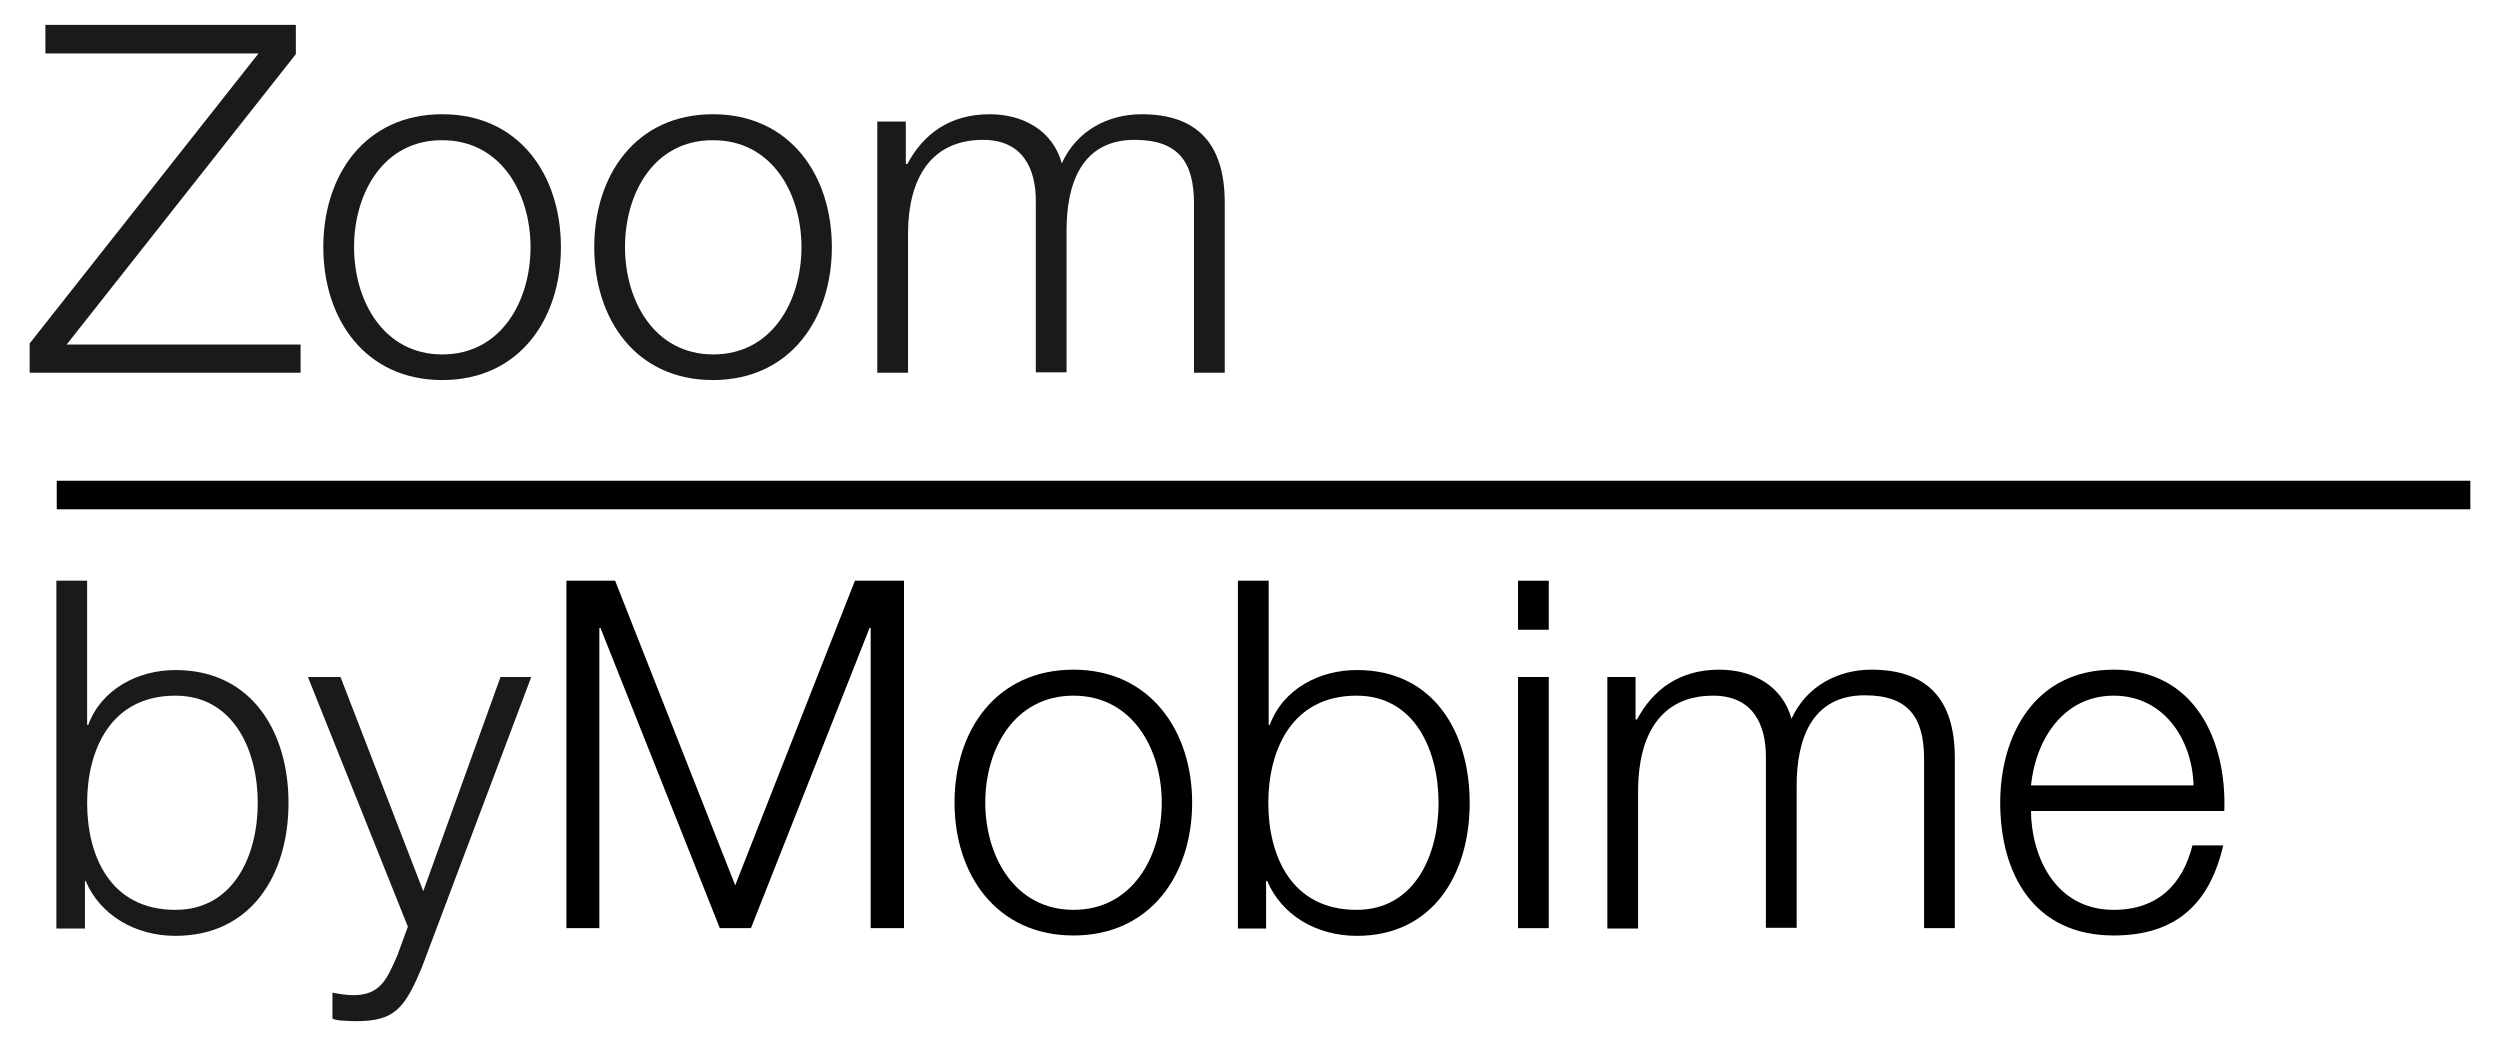
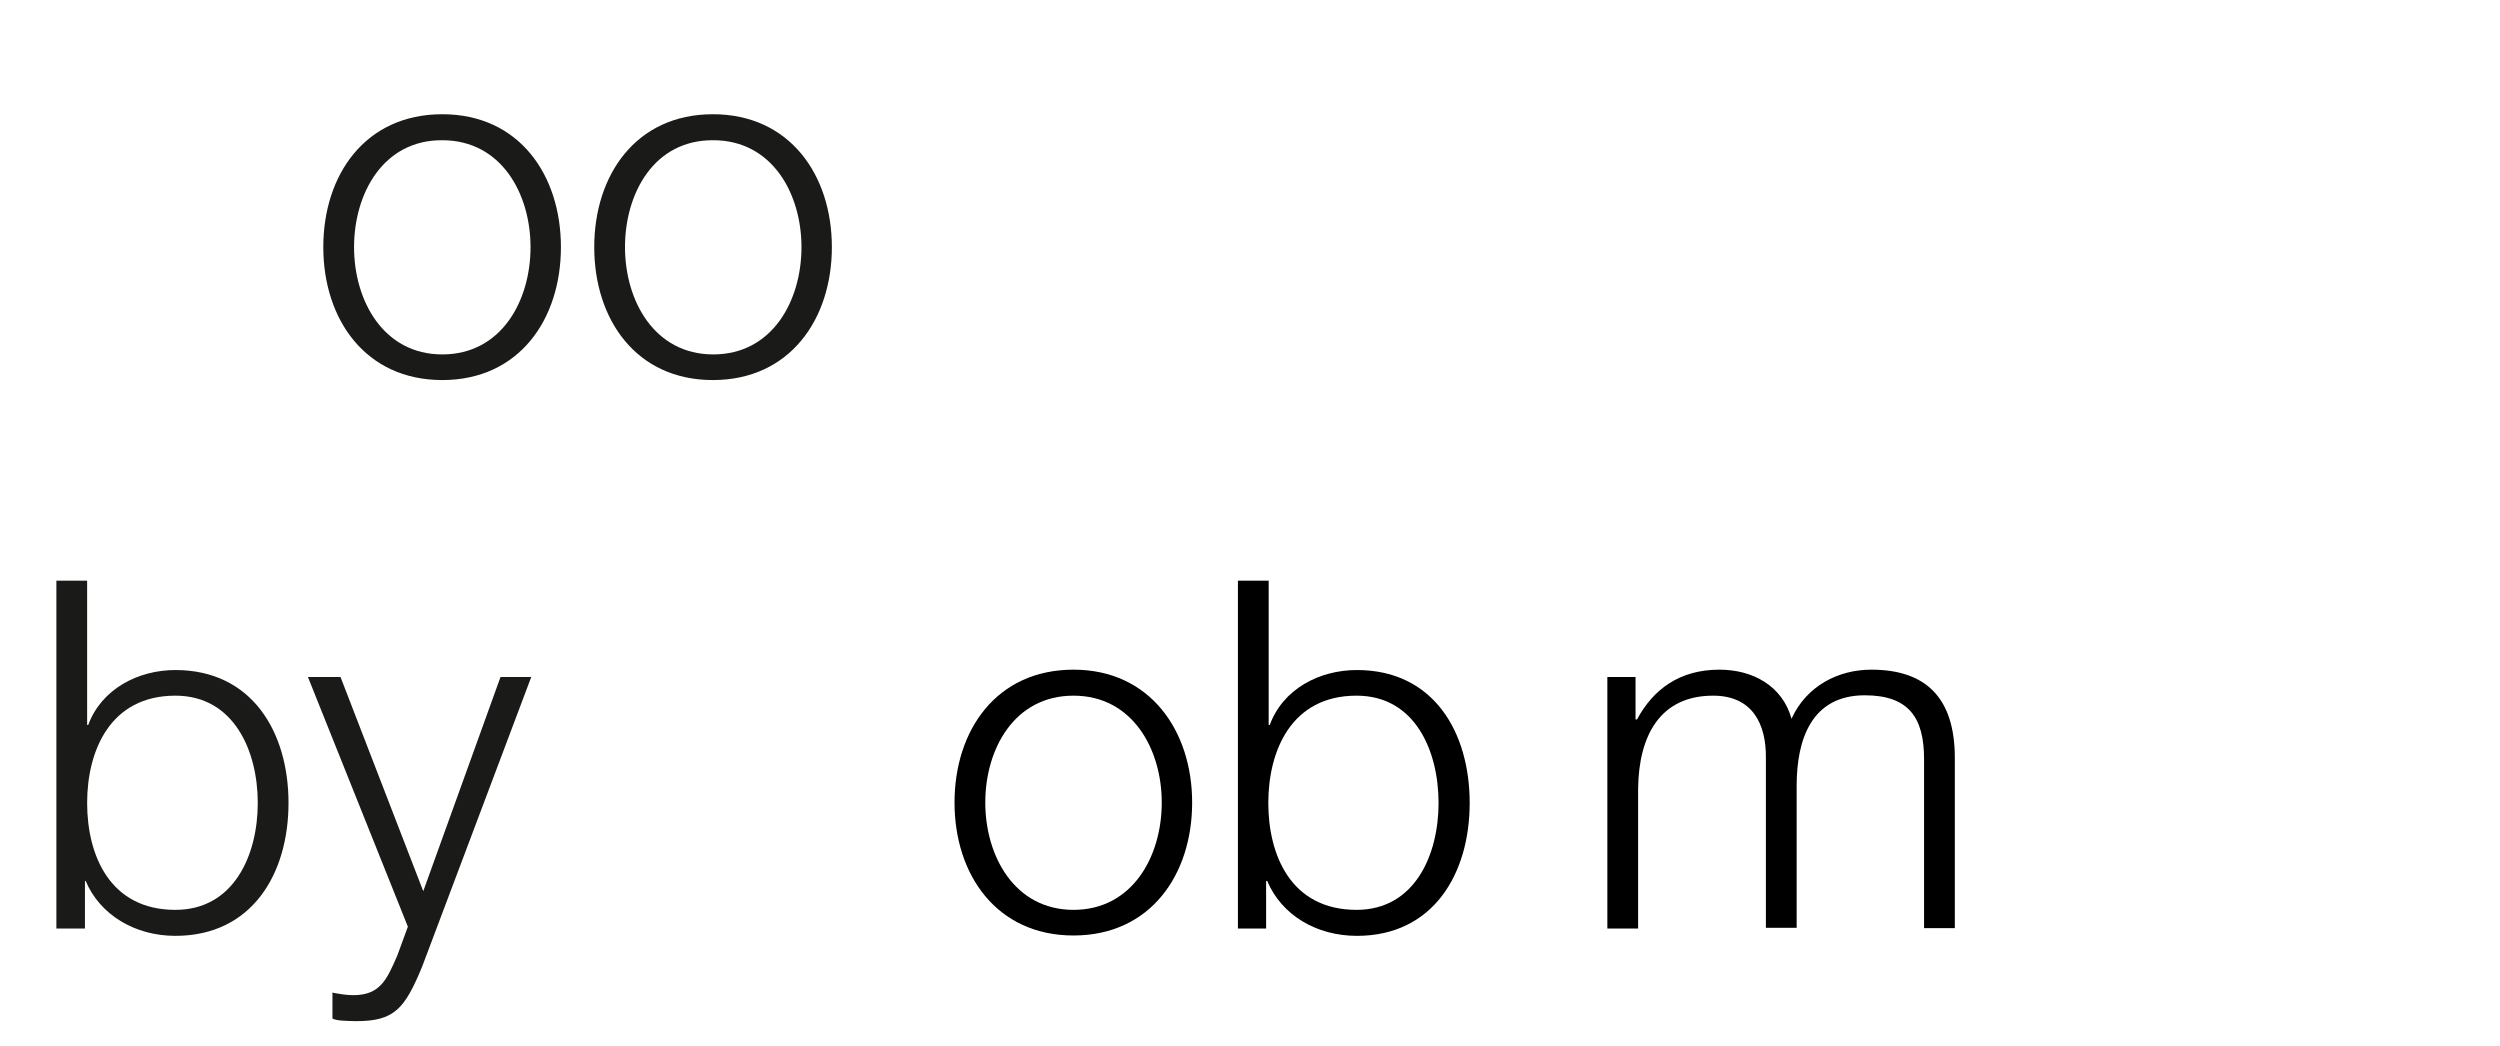
<svg xmlns="http://www.w3.org/2000/svg" enable-background="new 0 0 68.28 28.58" viewBox="0 0 68.28 28.58">
  <g fill="#1a1a18">
-     <path d="m1.24.68h6.84v.8l-6.26 7.93h6.39v.77h-7.4v-.8l6.25-7.92h-5.82z" />
    <path d="m9.67 6.75c0 1.46.8 2.93 2.41 2.93s2.41-1.46 2.41-2.93c0-1.46-.8-2.92-2.41-2.92-1.61-.01-2.41 1.45-2.41 2.92m5.65 0c0 1.97-1.14 3.63-3.24 3.63s-3.25-1.66-3.25-3.63 1.14-3.63 3.25-3.63c2.1 0 3.24 1.66 3.24 3.63" />
    <path d="m17.07 6.75c0 1.46.8 2.93 2.41 2.93s2.41-1.46 2.41-2.93c0-1.46-.8-2.92-2.41-2.92-1.62-.01-2.41 1.45-2.41 2.92m5.65 0c0 1.97-1.15 3.63-3.25 3.63s-3.24-1.66-3.24-3.63 1.14-3.63 3.24-3.63 3.25 1.66 3.25 3.63" />
-     <path d="m23.97 3.32h.77v1.16h.04c.44-.82 1.16-1.36 2.25-1.36.91 0 1.72.44 1.97 1.34.41-.9 1.27-1.34 2.18-1.34 1.5 0 2.27.79 2.27 2.41v4.65h-.84v-4.62c0-1.13-.42-1.74-1.62-1.74-1.45 0-1.86 1.2-1.86 2.47v3.88h-.84v-4.65c.01-.93-.37-1.7-1.44-1.7-1.45 0-2.04 1.09-2.05 2.53v3.83h-.84v-6.86z" />
    <path d="m4.79 19c-1.78 0-2.41 1.5-2.41 2.93s.62 2.92 2.41 2.92c1.6 0 2.25-1.5 2.25-2.92s-.65-2.93-2.25-2.93m-3.25-3.14h.84v3.94h.03c.36-.98 1.36-1.5 2.38-1.5 2.09 0 3.09 1.69 3.09 3.63s-1 3.63-3.09 3.63c-1.1 0-2.06-.57-2.45-1.5h-.02v1.3h-.78z" />
    <path d="m8.41 18.49h.89l2.26 5.85 2.11-5.85h.84l-2.98 7.91c-.48 1.16-.76 1.49-1.81 1.49-.33-.01-.51-.01-.64-.07v-.71c.2.04.39.07.57.07.74 0 .92-.44 1.2-1.08l.29-.79z" />
  </g>
-   <path d="m15.47 15.86h1.33l3.28 8.32 3.27-8.32h1.34v9.49h-.91v-8.2h-.03l-3.24 8.2h-.85l-3.26-8.2h-.03v8.2h-.9z" />
  <path d="m26.91 21.92c0 1.46.8 2.93 2.41 2.93s2.41-1.46 2.41-2.93c0-1.46-.8-2.92-2.41-2.92-1.62 0-2.41 1.46-2.41 2.92m5.65 0c0 1.97-1.14 3.63-3.24 3.63s-3.25-1.66-3.25-3.63 1.14-3.63 3.25-3.63c2.09 0 3.24 1.67 3.24 3.63" />
  <path d="m37.05 19c-1.78 0-2.41 1.5-2.41 2.93s.62 2.92 2.41 2.92c1.59 0 2.24-1.5 2.24-2.92s-.64-2.93-2.24-2.93m-3.24-3.14h.84v3.94h.03c.36-.98 1.35-1.5 2.38-1.5 2.09 0 3.08 1.69 3.08 3.63s-1 3.63-3.08 3.63c-1.11 0-2.06-.57-2.45-1.5h-.03v1.3h-.77z" />
-   <path d="m41.46 25.35h.84v-6.86h-.84zm0-8.15h.84v-1.34h-.84z" />
  <path d="m43.9 18.49h.77v1.16h.04c.44-.82 1.16-1.36 2.25-1.36.91 0 1.72.44 1.97 1.34.41-.9 1.28-1.34 2.18-1.34 1.5 0 2.28.78 2.28 2.41v4.65h-.84v-4.62c0-1.13-.42-1.74-1.62-1.74-1.45 0-1.86 1.2-1.86 2.47v3.88h-.84v-4.64c.01-.93-.37-1.7-1.44-1.7-1.45 0-2.03 1.09-2.05 2.53v3.83h-.84z" />
-   <path d="m59.91 21.44c-.04-1.26-.82-2.44-2.18-2.44-1.37 0-2.13 1.19-2.26 2.45h4.44zm-4.44.71c.01 1.22.65 2.7 2.26 2.7 1.22 0 1.89-.72 2.15-1.76h.84c-.36 1.56-1.26 2.46-2.99 2.46-2.18 0-3.1-1.68-3.1-3.63 0-1.81.92-3.63 3.1-3.63 2.21 0 3.09 1.93 3.02 3.86z" />
-   <path d="m1.55 13.13h65.92v.78h-65.92z" />
+   <path d="m1.55 13.13h65.92h-65.92z" />
</svg>